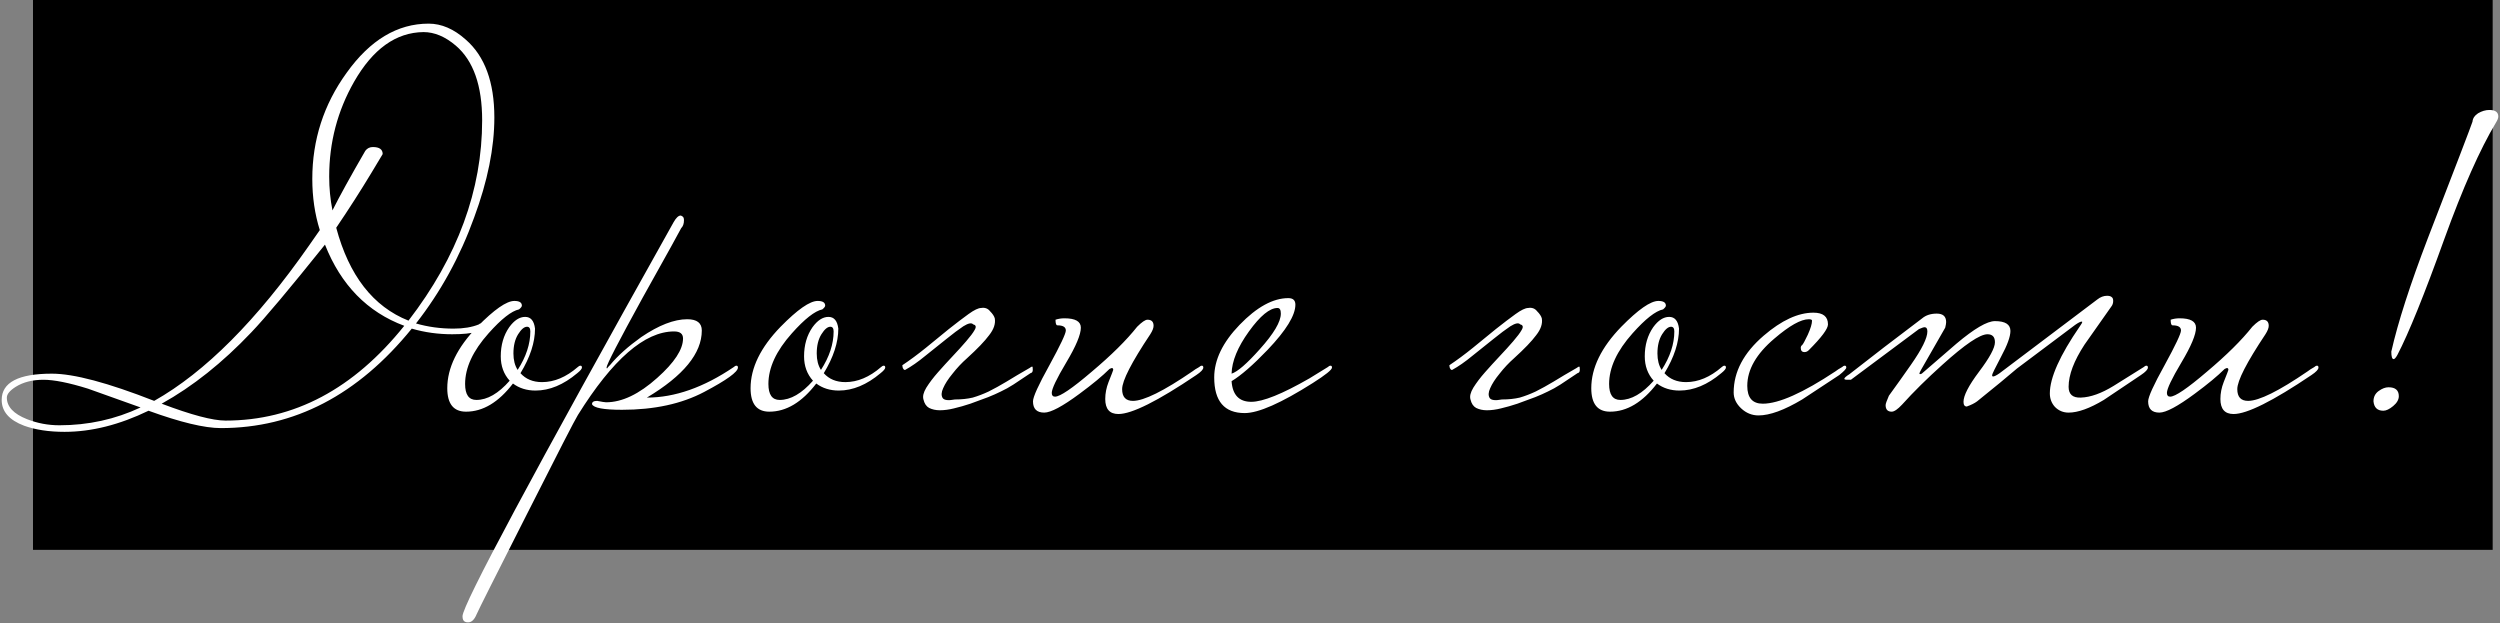
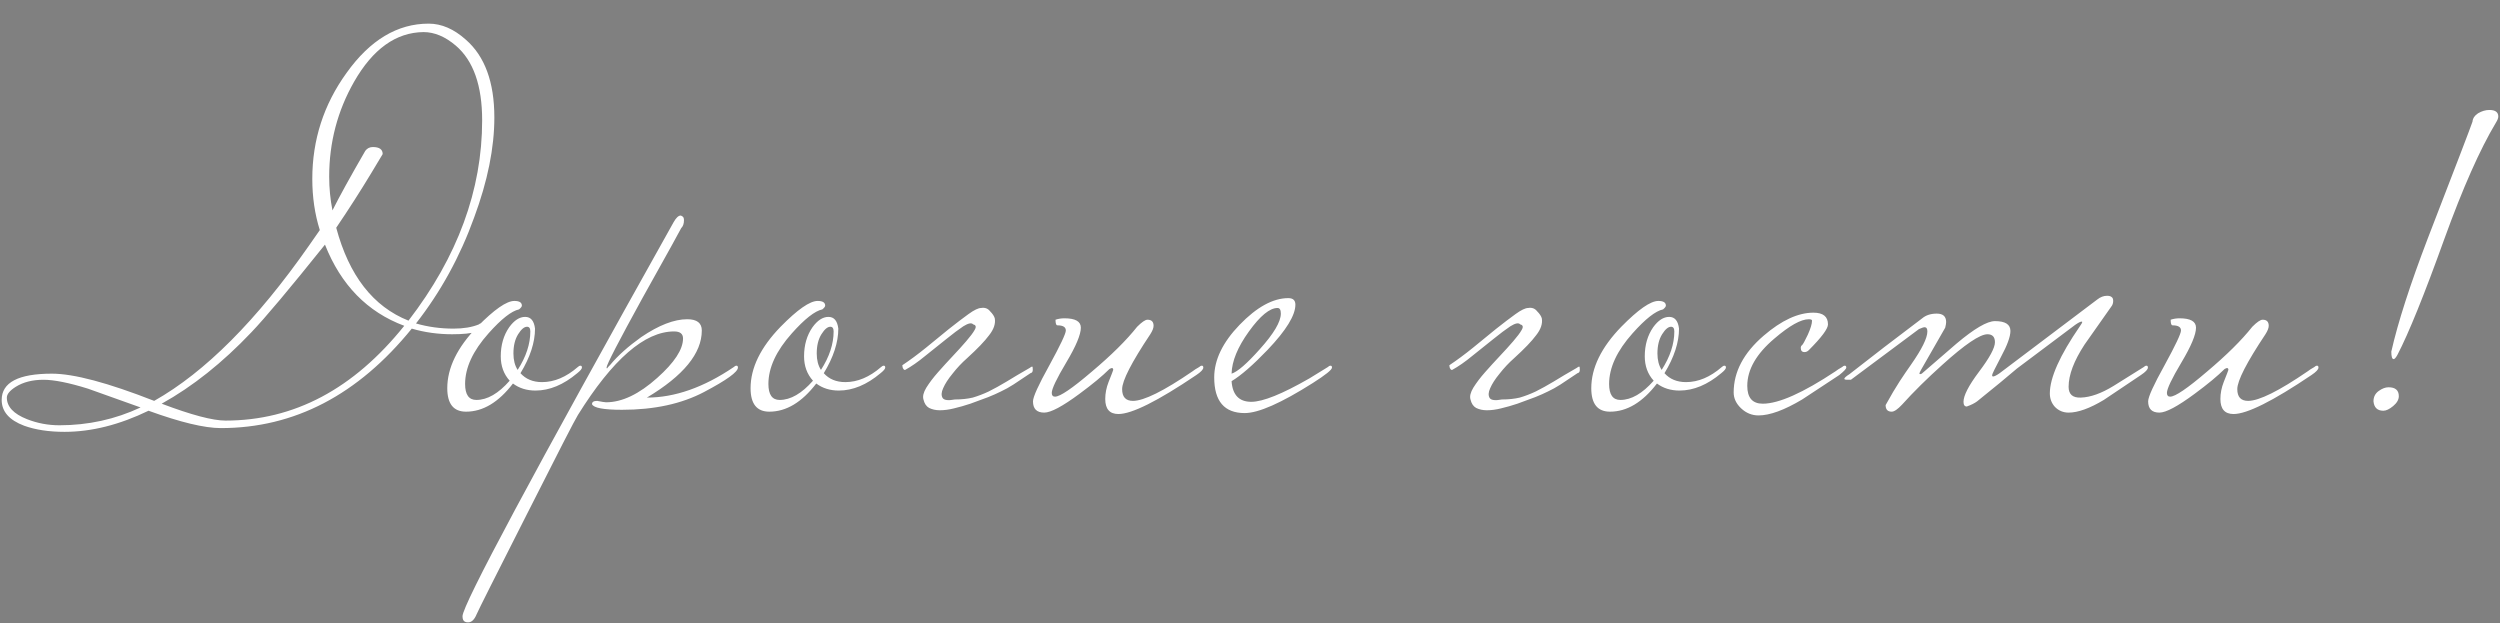
<svg xmlns="http://www.w3.org/2000/svg" width="682" height="170" viewBox="0 0 682 170" fill="none">
  <rect x="0" y="0" width="682" height="170" fill="#808080" stroke="none" />
-   <rect x="9" width="671" height="150" fill="black" />
-   <path d="M134.859 32.048C134.859 40.325 133.024 49.413 129.355 59.312C125.515 69.979 120.224 79.621 113.483 88.24C116.725 89.179 120.139 89.648 123.723 89.648C126.453 89.648 128.757 89.264 130.635 88.496C130.891 88.24 131.275 88.112 131.787 88.112C132.043 88.112 132.171 88.24 132.171 88.496C132.171 90.288 129.227 91.184 123.339 91.184C119.499 91.184 115.829 90.672 112.331 89.648C97.653 107.739 80.288 116.784 60.234 116.784C55.797 116.784 49.227 115.205 40.523 112.048C32.587 115.888 24.949 117.808 17.61 117.808C13.344 117.808 9.675 117.253 6.603 116.144C2.506 114.608 0.459 112.261 0.459 109.104C0.459 104.325 5.024 101.936 14.155 101.936C20.128 101.936 29.429 104.411 42.059 109.36C55.968 101.509 70.048 87.387 84.299 66.992L87.243 62.768C85.877 58.416 85.195 53.765 85.195 48.816C85.195 38.149 88.309 28.507 94.538 19.888C100.939 10.928 108.405 6.448 116.939 6.448C120.437 6.448 123.808 7.899 127.051 10.8C132.256 15.323 134.859 22.405 134.859 32.048ZM131.531 32.816C131.531 23.344 129.141 16.56 124.363 12.464C121.461 9.989 118.517 8.752 115.531 8.752C108.021 8.837 101.707 13.36 96.587 22.32C92.064 30.256 89.802 38.875 89.802 48.176C89.802 51.333 90.101 54.405 90.698 57.392C92.576 53.637 95.562 48.219 99.659 41.136C100.171 40.453 100.853 40.112 101.707 40.112C103.499 40.112 104.395 40.752 104.395 42.032L101.323 47.152C98.336 52.101 95.136 57.093 91.722 62.128C95.221 75.184 101.792 83.632 111.435 87.472C124.832 70.064 131.531 51.845 131.531 32.816ZM110.283 88.88C100.213 85.125 93.002 77.744 88.65 66.736C79.008 78.768 72.309 86.747 68.555 90.672C60.704 98.949 52.554 105.435 44.106 110.128C52.213 113.2 58.016 114.736 61.514 114.736C80.203 114.736 96.459 106.117 110.283 88.88ZM38.346 111.152C33.568 109.445 28.789 107.739 24.011 106.032C18.805 104.411 14.752 103.6 11.851 103.6C8.864 103.6 6.346 104.24 4.298 105.52C2.677 106.544 1.867 107.525 1.867 108.464C1.867 110.939 3.701 112.901 7.37 114.352C10.187 115.461 13.13 116.016 16.203 116.016C24.053 116.016 31.434 114.395 38.346 111.152ZM158.752 100.272C158.752 100.613 158.325 101.125 157.472 101.808C153.717 104.965 149.92 106.544 146.08 106.544C143.69 106.544 141.642 105.904 139.936 104.624C136.01 109.744 131.744 112.304 127.136 112.304C123.722 112.304 122.016 110.171 122.016 105.904C122.016 100.357 124.746 94.768 130.208 89.136C134.816 84.443 138.186 82.096 140.32 82.096C141.685 82.096 142.368 82.523 142.368 83.376C142.368 83.632 142.112 83.973 141.6 84.4C139.552 84.827 136.778 87.003 133.28 90.928C129.013 95.707 126.88 100.315 126.88 104.752C126.88 107.653 127.904 109.104 129.952 109.104C132.938 109.104 135.968 107.355 139.04 103.856C137.418 102.064 136.608 99.845 136.608 97.2C136.608 94.128 137.376 91.483 138.912 89.264C140.277 87.387 141.728 86.448 143.264 86.448C144.8 86.448 145.696 87.515 145.952 89.648C145.952 93.403 144.629 97.456 141.984 101.808C143.434 103.429 145.397 104.24 147.872 104.24C151.2 104.24 154.442 102.875 157.6 100.144C157.856 99.888 158.112 99.76 158.368 99.76C158.624 99.76 158.752 99.931 158.752 100.272ZM144.672 90.416C144.672 89.563 144.373 89.136 143.776 89.136C143.008 89.136 142.197 89.819 141.344 91.184C140.49 92.549 140.064 94.299 140.064 96.432C140.064 98.224 140.448 99.717 141.216 100.912C143.52 97.328 144.672 93.829 144.672 90.416ZM201.307 100.272C201.307 101.467 198.235 103.685 192.091 106.928C185.947 110.171 178.48 111.792 169.691 111.792C164.656 111.792 161.925 111.28 161.499 110.256C161.499 109.659 161.968 109.36 162.907 109.36C164.187 109.616 164.997 109.744 165.339 109.744C169.691 109.744 174.341 107.525 179.291 103.088C183.984 98.907 186.331 95.323 186.331 92.336C186.331 91.056 185.52 90.416 183.899 90.416C175.877 90.416 167.131 98.011 157.659 113.2C156.891 114.395 152.24 123.44 143.707 140.336C135.088 157.317 130.523 166.405 130.011 167.6C129.413 169.051 128.645 169.776 127.707 169.776C127.365 169.776 127.109 169.733 126.939 169.648C126.427 169.477 126.171 168.965 126.171 168.112C126.171 165.04 145.371 129.2 183.771 60.592C184.453 59.397 185.093 58.8 185.691 58.8C185.776 58.8 185.947 58.885 186.203 59.056C186.459 59.227 186.587 59.568 186.587 60.08C186.587 61.019 186.331 61.744 185.819 62.256C185.733 62.512 182.235 68.827 175.323 81.2C168.752 93.147 165.467 99.504 165.467 100.272C165.467 100.357 165.509 100.443 165.595 100.528C165.68 100.357 165.979 100.016 166.491 99.504C168.539 97.029 171.355 94.512 174.939 91.952C179.717 88.709 183.899 87.088 187.483 87.088C190.128 87.088 191.451 88.112 191.451 90.16C191.451 96.389 186.459 102.491 176.475 108.464C184.069 108.464 191.963 105.691 200.155 100.144C200.411 99.888 200.667 99.76 200.923 99.76C201.179 99.76 201.307 99.931 201.307 100.272ZM241.492 100.272C241.492 100.613 241.065 101.125 240.212 101.808C236.457 104.965 232.66 106.544 228.82 106.544C226.43 106.544 224.382 105.904 222.676 104.624C218.75 109.744 214.484 112.304 209.876 112.304C206.462 112.304 204.756 110.171 204.756 105.904C204.756 100.357 207.486 94.768 212.948 89.136C217.556 84.443 220.926 82.096 223.06 82.096C224.425 82.096 225.108 82.523 225.108 83.376C225.108 83.632 224.852 83.973 224.34 84.4C222.292 84.827 219.518 87.003 216.02 90.928C211.753 95.707 209.62 100.315 209.62 104.752C209.62 107.653 210.644 109.104 212.692 109.104C215.678 109.104 218.708 107.355 221.78 103.856C220.158 102.064 219.348 99.845 219.348 97.2C219.348 94.128 220.116 91.483 221.652 89.264C223.017 87.387 224.468 86.448 226.004 86.448C227.54 86.448 228.436 87.515 228.692 89.648C228.692 93.403 227.369 97.456 224.724 101.808C226.174 103.429 228.137 104.24 230.612 104.24C233.94 104.24 237.182 102.875 240.34 100.144C240.596 99.888 240.852 99.76 241.108 99.76C241.364 99.76 241.492 99.931 241.492 100.272ZM227.412 90.416C227.412 89.563 227.113 89.136 226.516 89.136C225.748 89.136 224.937 89.819 224.084 91.184C223.23 92.549 222.804 94.299 222.804 96.432C222.804 98.224 223.188 99.717 223.956 100.912C226.26 97.328 227.412 93.829 227.412 90.416ZM264.718 110.128C263.182 110.64 261.689 111.067 260.238 111.408C258.873 111.749 257.593 111.92 256.398 111.92C255.289 111.92 254.308 111.707 253.454 111.28C252.686 110.853 252.174 110.085 251.918 108.976C251.662 108.123 251.918 107.056 252.686 105.776C253.54 104.411 254.606 103.003 255.886 101.552C257.166 100.101 258.489 98.651 259.854 97.2C261.305 95.664 262.542 94.299 263.566 93.104C264.676 91.824 265.444 90.8 265.87 90.032C266.382 89.179 266.254 88.667 265.486 88.496C265.06 87.984 264.164 88.155 262.798 89.008C261.518 89.861 259.982 91.013 258.19 92.464C256.398 93.915 254.478 95.451 252.43 97.072C250.468 98.693 248.633 99.973 246.926 100.912H246.798C246.628 100.912 246.457 100.741 246.286 100.4C246.201 100.059 246.158 99.803 246.158 99.632C248.206 98.267 250.34 96.688 252.558 94.896C254.777 93.104 256.868 91.397 258.83 89.776C260.878 88.155 262.67 86.789 264.206 85.68C265.742 84.571 266.894 84.016 267.662 84.016C268.686 83.845 269.497 84.144 270.094 84.912C270.777 85.595 271.204 86.235 271.374 86.832C271.63 88.283 271.118 89.819 269.838 91.44C268.644 93.061 266.638 95.152 263.822 97.712C262.372 98.992 261.049 100.4 259.854 101.936C258.66 103.387 257.806 104.709 257.294 105.904C256.782 107.013 256.74 107.909 257.166 108.592C257.593 109.189 258.702 109.317 260.494 108.976C262.286 108.976 263.908 108.805 265.358 108.464C266.809 108.037 268.26 107.483 269.71 106.8C271.246 106.032 272.868 105.136 274.574 104.112C276.366 103.003 278.457 101.765 280.847 100.4C281.017 100.315 281.145 100.229 281.23 100.144C281.316 100.059 281.444 100.016 281.614 100.016C281.7 100.016 281.743 100.315 281.743 100.912C281.743 101.424 281.529 101.723 281.102 101.808C279.225 103.088 277.689 104.112 276.494 104.88C275.3 105.648 274.148 106.288 273.038 106.8C272.014 107.312 270.862 107.824 269.582 108.336C268.388 108.763 266.766 109.36 264.718 110.128ZM328.263 100.272C328.263 100.784 327.623 101.467 326.343 102.32C315.847 109.403 308.764 112.944 305.095 112.944C302.705 112.944 301.511 111.579 301.511 108.848C301.511 107.312 301.809 105.776 302.407 104.24C303.26 102.107 303.687 100.997 303.687 100.912C303.687 100.571 303.559 100.4 303.303 100.4C303.217 100.4 303.004 100.485 302.663 100.656C300.785 102.533 298.055 104.795 294.471 107.44C289.863 110.853 286.663 112.56 284.871 112.56C282.823 112.56 281.799 111.536 281.799 109.488C281.799 108.293 283.292 105.008 286.279 99.632C289.265 94.171 290.759 91.013 290.759 90.16C290.759 89.221 289.991 88.752 288.455 88.752C288.113 88.752 287.943 88.24 287.943 87.216C288.711 86.96 289.521 86.832 290.375 86.832C293.361 86.832 294.855 87.685 294.855 89.392C294.855 91.269 293.532 94.427 290.887 98.864C288.241 103.301 286.919 106.075 286.919 107.184C286.919 107.867 287.217 108.208 287.815 108.208C289.18 108.208 292.508 105.947 297.799 101.424C303.175 96.901 307.313 92.805 310.215 89.136C311.495 87.856 312.433 87.216 313.031 87.216C314.14 87.216 314.695 87.771 314.695 88.88C314.695 89.477 314.396 90.245 313.799 91.184C308.679 98.864 306.119 103.856 306.119 106.16C306.119 108.293 307.1 109.36 309.063 109.36C312.049 109.36 317.468 106.672 325.319 101.296C325.745 100.955 326.343 100.571 327.111 100.144C327.367 99.888 327.623 99.76 327.879 99.76C328.135 99.76 328.263 99.931 328.263 100.272ZM363.366 100.272C363.366 100.869 361.616 102.277 358.118 104.496C349.499 109.957 343.312 112.688 339.558 112.688C334.011 112.688 331.238 109.445 331.238 102.96C331.238 98.181 333.542 93.403 338.15 88.624C342.843 83.76 347.28 81.328 351.462 81.328C352.742 81.328 353.382 81.925 353.382 83.12C353.382 86.021 350.864 90.117 345.83 95.408C341.819 99.589 338.534 102.448 335.974 103.984C336.23 107.739 338.022 109.616 341.35 109.616C344.507 109.616 349.798 107.483 357.222 103.216C357.819 102.875 359.483 101.851 362.214 100.144C362.47 99.888 362.726 99.76 362.982 99.76C363.238 99.76 363.366 99.931 363.366 100.272ZM349.414 85.552C349.414 84.528 349.115 84.016 348.518 84.016C346.384 84.016 343.782 86.149 340.71 90.416C337.638 94.683 336.059 98.523 335.974 101.936C337.595 101.424 340.155 99.205 343.654 95.28C347.494 91.013 349.414 87.771 349.414 85.552ZM413.948 110.128C412.412 110.64 410.919 111.067 409.468 111.408C408.103 111.749 406.823 111.92 405.628 111.92C404.519 111.92 403.538 111.707 402.684 111.28C401.916 110.853 401.404 110.085 401.148 108.976C400.892 108.123 401.148 107.056 401.916 105.776C402.77 104.411 403.836 103.003 405.116 101.552C406.396 100.101 407.719 98.651 409.084 97.2C410.535 95.664 411.772 94.299 412.796 93.104C413.906 91.824 414.674 90.8 415.1 90.032C415.612 89.179 415.484 88.667 414.716 88.496C414.29 87.984 413.394 88.155 412.028 89.008C410.748 89.861 409.212 91.013 407.42 92.464C405.628 93.915 403.708 95.451 401.66 97.072C399.698 98.693 397.863 99.973 396.156 100.912H396.028C395.858 100.912 395.687 100.741 395.516 100.4C395.431 100.059 395.388 99.803 395.388 99.632C397.436 98.267 399.57 96.688 401.788 94.896C404.007 93.104 406.098 91.397 408.06 89.776C410.108 88.155 411.9 86.789 413.436 85.68C414.972 84.571 416.124 84.016 416.892 84.016C417.916 83.845 418.727 84.144 419.324 84.912C420.007 85.595 420.434 86.235 420.604 86.832C420.86 88.283 420.348 89.819 419.068 91.44C417.874 93.061 415.868 95.152 413.052 97.712C411.602 98.992 410.279 100.4 409.084 101.936C407.89 103.387 407.036 104.709 406.524 105.904C406.012 107.013 405.97 107.909 406.396 108.592C406.823 109.189 407.932 109.317 409.724 108.976C411.516 108.976 413.138 108.805 414.588 108.464C416.039 108.037 417.49 107.483 418.94 106.8C420.476 106.032 422.098 105.136 423.804 104.112C425.596 103.003 427.687 101.765 430.076 100.4C430.247 100.315 430.375 100.229 430.46 100.144C430.546 100.059 430.674 100.016 430.844 100.016C430.93 100.016 430.972 100.315 430.972 100.912C430.972 101.424 430.759 101.723 430.332 101.808C428.455 103.088 426.919 104.112 425.724 104.88C424.53 105.648 423.378 106.288 422.268 106.8C421.244 107.312 420.092 107.824 418.812 108.336C417.618 108.763 415.996 109.36 413.948 110.128ZM470.836 100.272C470.836 100.613 470.41 101.125 469.556 101.808C465.802 104.965 462.004 106.544 458.164 106.544C455.775 106.544 453.727 105.904 452.02 104.624C448.095 109.744 443.828 112.304 439.22 112.304C435.807 112.304 434.1 110.171 434.1 105.904C434.1 100.357 436.831 94.768 442.292 89.136C446.9 84.443 450.271 82.096 452.404 82.096C453.77 82.096 454.452 82.523 454.452 83.376C454.452 83.632 454.196 83.973 453.684 84.4C451.636 84.827 448.863 87.003 445.364 90.928C441.098 95.707 438.964 100.315 438.964 104.752C438.964 107.653 439.988 109.104 442.036 109.104C445.023 109.104 448.052 107.355 451.124 103.856C449.503 102.064 448.692 99.845 448.692 97.2C448.692 94.128 449.46 91.483 450.996 89.264C452.362 87.387 453.812 86.448 455.348 86.448C456.884 86.448 457.78 87.515 458.036 89.648C458.036 93.403 456.714 97.456 454.068 101.808C455.519 103.429 457.482 104.24 459.956 104.24C463.284 104.24 466.527 102.875 469.684 100.144C469.94 99.888 470.196 99.76 470.452 99.76C470.708 99.76 470.836 99.931 470.836 100.272ZM456.756 90.416C456.756 89.563 456.458 89.136 455.86 89.136C455.092 89.136 454.282 89.819 453.428 91.184C452.575 92.549 452.148 94.299 452.148 96.432C452.148 98.224 452.532 99.717 453.3 100.912C455.604 97.328 456.756 93.829 456.756 90.416ZM503.664 100.272C503.664 100.613 503.024 101.296 501.744 102.32C498.33 104.539 494.96 106.757 491.632 108.976C486.768 111.877 482.8 113.328 479.728 113.328C477.936 113.328 476.357 112.688 474.992 111.408C473.626 110.128 472.944 108.677 472.944 107.056C472.944 101.424 475.674 96.261 481.136 91.568C486 87.387 490.522 85.296 494.704 85.296C497.349 85.296 498.672 86.363 498.672 88.496C498.672 89.691 496.922 92.037 493.424 95.536C493.082 95.877 492.698 96.048 492.272 96.048C491.589 96.048 491.248 95.664 491.248 94.896C491.248 94.555 491.376 94.299 491.632 94.128C491.888 93.872 492.4 92.933 493.168 91.312C493.936 89.605 494.32 88.325 494.32 87.472C494.32 87.216 494.021 87.088 493.424 87.088C491.29 87.088 488.176 88.837 484.08 92.336C479.13 96.517 476.656 100.827 476.656 105.264C476.656 108.507 478.064 110.128 480.88 110.128C485.232 110.128 491.845 107.184 500.72 101.296C501.146 100.955 501.744 100.571 502.512 100.144C502.768 99.888 503.024 99.76 503.28 99.76C503.536 99.76 503.664 99.931 503.664 100.272ZM585.948 100.272C585.948 100.784 585.308 101.467 584.028 102.32C577.969 106.416 574.598 108.677 573.916 109.104C570.076 111.408 566.876 112.56 564.316 112.56C562.865 112.56 561.628 112.048 560.604 111.024C559.665 110 559.196 108.763 559.196 107.312C559.196 103.045 561.926 96.944 567.388 89.008C567.814 88.411 568.028 88.027 568.028 87.856C568.028 87.771 567.985 87.728 567.9 87.728C567.558 87.728 566.961 88.027 566.108 88.624C561.329 92.208 556.038 96.176 550.236 100.528C547.761 102.661 544.134 105.648 539.356 109.488C538.673 110 537.734 110.469 536.54 110.896C535.942 110.896 535.644 110.469 535.644 109.616C535.644 107.909 537.052 105.179 539.868 101.424C542.769 97.584 544.22 94.896 544.22 93.36C544.22 91.909 543.537 91.184 542.172 91.184C540.124 91.184 536.028 93.957 529.884 99.504C525.702 103.259 522.033 106.885 518.876 110.384C517.681 111.664 516.742 112.304 516.06 112.304C514.95 112.304 514.396 111.707 514.396 110.512C514.396 110.171 514.694 109.317 515.292 107.952C517.34 105.136 519.345 102.32 521.308 99.504C524.294 95.237 525.788 92.208 525.788 90.416C525.788 89.648 525.532 89.264 525.02 89.264C524.764 89.264 524.252 89.435 523.484 89.776C519.132 93.019 512.945 97.627 504.924 103.6H504.028C503.43 103.6 503.132 103.515 503.132 103.344C503.132 103.088 503.601 102.661 504.54 102.064C510.513 97.371 517.126 92.293 524.38 86.832C525.404 85.979 526.726 85.552 528.348 85.552C530.054 85.552 530.908 86.32 530.908 87.856C530.908 88.197 530.822 88.709 530.652 89.392C528.945 92.379 526.769 96.176 524.124 100.784C523.782 101.381 523.612 101.765 523.612 101.936C523.612 102.021 523.697 102.064 523.868 102.064L524.252 101.936C527.409 99.205 530.566 96.475 533.724 93.744C538.588 89.648 542.086 87.6 544.22 87.6C547.036 87.6 548.444 88.496 548.444 90.288C548.444 91.824 547.59 94.171 545.884 97.328C544.262 100.4 543.452 102.064 543.452 102.32C543.452 102.576 543.537 102.704 543.708 102.704C544.049 102.704 544.646 102.405 545.5 101.808L572.124 81.712C572.977 81.029 573.873 80.688 574.812 80.688C575.409 80.688 575.836 80.816 576.092 81.072C576.348 81.243 576.476 81.584 576.476 82.096C576.476 82.693 576.305 83.205 575.964 83.632C573.574 87.045 571.142 90.501 568.668 94C565.766 98.437 564.316 102.277 564.316 105.52C564.316 107.568 565.425 108.549 567.644 108.464C570.289 108.379 573.276 107.312 576.604 105.264C579.334 103.557 582.065 101.851 584.796 100.144C585.052 99.888 585.308 99.76 585.564 99.76C585.82 99.76 585.948 99.931 585.948 100.272ZM632.478 100.272C632.478 100.784 631.838 101.467 630.558 102.32C620.062 109.403 612.979 112.944 609.31 112.944C606.92 112.944 605.726 111.579 605.726 108.848C605.726 107.312 606.024 105.776 606.622 104.24C607.475 102.107 607.902 100.997 607.902 100.912C607.902 100.571 607.774 100.4 607.518 100.4C607.432 100.4 607.219 100.485 606.878 100.656C605 102.533 602.27 104.795 598.686 107.44C594.078 110.853 590.878 112.56 589.086 112.56C587.038 112.56 586.014 111.536 586.014 109.488C586.014 108.293 587.507 105.008 590.494 99.632C593.48 94.171 594.974 91.013 594.974 90.16C594.974 89.221 594.206 88.752 592.67 88.752C592.328 88.752 592.158 88.24 592.158 87.216C592.926 86.96 593.736 86.832 594.59 86.832C597.576 86.832 599.07 87.685 599.07 89.392C599.07 91.269 597.747 94.427 595.102 98.864C592.456 103.301 591.134 106.075 591.134 107.184C591.134 107.867 591.432 108.208 592.03 108.208C593.395 108.208 596.723 105.947 602.014 101.424C607.39 96.901 611.528 92.805 614.43 89.136C615.71 87.856 616.648 87.216 617.246 87.216C618.355 87.216 618.91 87.771 618.91 88.88C618.91 89.477 618.611 90.245 618.014 91.184C612.894 98.864 610.334 103.856 610.334 106.16C610.334 108.293 611.315 109.36 613.278 109.36C616.264 109.36 621.683 106.672 629.534 101.296C629.96 100.955 630.558 100.571 631.326 100.144C631.582 99.888 631.838 99.76 632.094 99.76C632.35 99.76 632.478 99.931 632.478 100.272ZM681.533 31.792C681.533 32.219 681.319 32.773 680.893 33.456C676.541 40.709 671.847 51.291 666.813 65.2C661.351 80.389 657.085 90.928 654.013 96.816C653.586 97.584 653.245 97.968 652.989 97.968C652.562 97.968 652.349 97.285 652.349 95.92C654.141 87.984 657.469 77.659 662.333 64.944C669.927 45.317 673.981 34.736 674.493 33.2C674.578 32.261 675.09 31.493 676.029 30.896C677.053 30.299 678.077 30 679.101 30C680.722 30 681.533 30.597 681.533 31.792ZM654.397 108.08C654.397 109.019 653.885 109.915 652.861 110.768C651.837 111.621 650.941 112.048 650.173 112.048C648.551 112.048 647.655 111.195 647.485 109.488C647.485 108.293 647.954 107.355 648.893 106.672C649.831 105.989 650.727 105.648 651.581 105.648C653.458 105.648 654.397 106.459 654.397 108.08Z" fill="white" />
+   <path d="M134.859 32.048C134.859 40.325 133.024 49.413 129.355 59.312C125.515 69.979 120.224 79.621 113.483 88.24C116.725 89.179 120.139 89.648 123.723 89.648C126.453 89.648 128.757 89.264 130.635 88.496C130.891 88.24 131.275 88.112 131.787 88.112C132.043 88.112 132.171 88.24 132.171 88.496C132.171 90.288 129.227 91.184 123.339 91.184C119.499 91.184 115.829 90.672 112.331 89.648C97.653 107.739 80.288 116.784 60.234 116.784C55.797 116.784 49.227 115.205 40.523 112.048C32.587 115.888 24.949 117.808 17.61 117.808C13.344 117.808 9.675 117.253 6.603 116.144C2.506 114.608 0.459 112.261 0.459 109.104C0.459 104.325 5.024 101.936 14.155 101.936C20.128 101.936 29.429 104.411 42.059 109.36C55.968 101.509 70.048 87.387 84.299 66.992L87.243 62.768C85.877 58.416 85.195 53.765 85.195 48.816C85.195 38.149 88.309 28.507 94.538 19.888C100.939 10.928 108.405 6.448 116.939 6.448C120.437 6.448 123.808 7.899 127.051 10.8C132.256 15.323 134.859 22.405 134.859 32.048ZM131.531 32.816C131.531 23.344 129.141 16.56 124.363 12.464C121.461 9.989 118.517 8.752 115.531 8.752C108.021 8.837 101.707 13.36 96.587 22.32C92.064 30.256 89.802 38.875 89.802 48.176C89.802 51.333 90.101 54.405 90.698 57.392C92.576 53.637 95.562 48.219 99.659 41.136C100.171 40.453 100.853 40.112 101.707 40.112C103.499 40.112 104.395 40.752 104.395 42.032L101.323 47.152C98.336 52.101 95.136 57.093 91.722 62.128C95.221 75.184 101.792 83.632 111.435 87.472C124.832 70.064 131.531 51.845 131.531 32.816ZM110.283 88.88C100.213 85.125 93.002 77.744 88.65 66.736C79.008 78.768 72.309 86.747 68.555 90.672C60.704 98.949 52.554 105.435 44.106 110.128C52.213 113.2 58.016 114.736 61.514 114.736C80.203 114.736 96.459 106.117 110.283 88.88ZM38.346 111.152C33.568 109.445 28.789 107.739 24.011 106.032C18.805 104.411 14.752 103.6 11.851 103.6C8.864 103.6 6.346 104.24 4.298 105.52C2.677 106.544 1.867 107.525 1.867 108.464C1.867 110.939 3.701 112.901 7.37 114.352C10.187 115.461 13.13 116.016 16.203 116.016C24.053 116.016 31.434 114.395 38.346 111.152ZM158.752 100.272C158.752 100.613 158.325 101.125 157.472 101.808C153.717 104.965 149.92 106.544 146.08 106.544C143.69 106.544 141.642 105.904 139.936 104.624C136.01 109.744 131.744 112.304 127.136 112.304C123.722 112.304 122.016 110.171 122.016 105.904C122.016 100.357 124.746 94.768 130.208 89.136C134.816 84.443 138.186 82.096 140.32 82.096C141.685 82.096 142.368 82.523 142.368 83.376C142.368 83.632 142.112 83.973 141.6 84.4C139.552 84.827 136.778 87.003 133.28 90.928C129.013 95.707 126.88 100.315 126.88 104.752C126.88 107.653 127.904 109.104 129.952 109.104C132.938 109.104 135.968 107.355 139.04 103.856C137.418 102.064 136.608 99.845 136.608 97.2C136.608 94.128 137.376 91.483 138.912 89.264C140.277 87.387 141.728 86.448 143.264 86.448C144.8 86.448 145.696 87.515 145.952 89.648C145.952 93.403 144.629 97.456 141.984 101.808C143.434 103.429 145.397 104.24 147.872 104.24C151.2 104.24 154.442 102.875 157.6 100.144C157.856 99.888 158.112 99.76 158.368 99.76C158.624 99.76 158.752 99.931 158.752 100.272ZM144.672 90.416C144.672 89.563 144.373 89.136 143.776 89.136C143.008 89.136 142.197 89.819 141.344 91.184C140.49 92.549 140.064 94.299 140.064 96.432C140.064 98.224 140.448 99.717 141.216 100.912C143.52 97.328 144.672 93.829 144.672 90.416ZM201.307 100.272C201.307 101.467 198.235 103.685 192.091 106.928C185.947 110.171 178.48 111.792 169.691 111.792C164.656 111.792 161.925 111.28 161.499 110.256C161.499 109.659 161.968 109.36 162.907 109.36C164.187 109.616 164.997 109.744 165.339 109.744C169.691 109.744 174.341 107.525 179.291 103.088C183.984 98.907 186.331 95.323 186.331 92.336C186.331 91.056 185.52 90.416 183.899 90.416C175.877 90.416 167.131 98.011 157.659 113.2C156.891 114.395 152.24 123.44 143.707 140.336C135.088 157.317 130.523 166.405 130.011 167.6C129.413 169.051 128.645 169.776 127.707 169.776C127.365 169.776 127.109 169.733 126.939 169.648C126.427 169.477 126.171 168.965 126.171 168.112C126.171 165.04 145.371 129.2 183.771 60.592C184.453 59.397 185.093 58.8 185.691 58.8C185.776 58.8 185.947 58.885 186.203 59.056C186.459 59.227 186.587 59.568 186.587 60.08C186.587 61.019 186.331 61.744 185.819 62.256C185.733 62.512 182.235 68.827 175.323 81.2C168.752 93.147 165.467 99.504 165.467 100.272C165.467 100.357 165.509 100.443 165.595 100.528C165.68 100.357 165.979 100.016 166.491 99.504C168.539 97.029 171.355 94.512 174.939 91.952C179.717 88.709 183.899 87.088 187.483 87.088C190.128 87.088 191.451 88.112 191.451 90.16C191.451 96.389 186.459 102.491 176.475 108.464C184.069 108.464 191.963 105.691 200.155 100.144C200.411 99.888 200.667 99.76 200.923 99.76C201.179 99.76 201.307 99.931 201.307 100.272ZM241.492 100.272C241.492 100.613 241.065 101.125 240.212 101.808C236.457 104.965 232.66 106.544 228.82 106.544C226.43 106.544 224.382 105.904 222.676 104.624C218.75 109.744 214.484 112.304 209.876 112.304C206.462 112.304 204.756 110.171 204.756 105.904C204.756 100.357 207.486 94.768 212.948 89.136C217.556 84.443 220.926 82.096 223.06 82.096C224.425 82.096 225.108 82.523 225.108 83.376C225.108 83.632 224.852 83.973 224.34 84.4C222.292 84.827 219.518 87.003 216.02 90.928C211.753 95.707 209.62 100.315 209.62 104.752C209.62 107.653 210.644 109.104 212.692 109.104C215.678 109.104 218.708 107.355 221.78 103.856C220.158 102.064 219.348 99.845 219.348 97.2C219.348 94.128 220.116 91.483 221.652 89.264C223.017 87.387 224.468 86.448 226.004 86.448C227.54 86.448 228.436 87.515 228.692 89.648C228.692 93.403 227.369 97.456 224.724 101.808C226.174 103.429 228.137 104.24 230.612 104.24C233.94 104.24 237.182 102.875 240.34 100.144C240.596 99.888 240.852 99.76 241.108 99.76C241.364 99.76 241.492 99.931 241.492 100.272ZM227.412 90.416C227.412 89.563 227.113 89.136 226.516 89.136C225.748 89.136 224.937 89.819 224.084 91.184C223.23 92.549 222.804 94.299 222.804 96.432C222.804 98.224 223.188 99.717 223.956 100.912C226.26 97.328 227.412 93.829 227.412 90.416ZM264.718 110.128C263.182 110.64 261.689 111.067 260.238 111.408C258.873 111.749 257.593 111.92 256.398 111.92C255.289 111.92 254.308 111.707 253.454 111.28C252.686 110.853 252.174 110.085 251.918 108.976C251.662 108.123 251.918 107.056 252.686 105.776C253.54 104.411 254.606 103.003 255.886 101.552C257.166 100.101 258.489 98.651 259.854 97.2C261.305 95.664 262.542 94.299 263.566 93.104C264.676 91.824 265.444 90.8 265.87 90.032C266.382 89.179 266.254 88.667 265.486 88.496C265.06 87.984 264.164 88.155 262.798 89.008C261.518 89.861 259.982 91.013 258.19 92.464C256.398 93.915 254.478 95.451 252.43 97.072C250.468 98.693 248.633 99.973 246.926 100.912H246.798C246.628 100.912 246.457 100.741 246.286 100.4C246.201 100.059 246.158 99.803 246.158 99.632C248.206 98.267 250.34 96.688 252.558 94.896C254.777 93.104 256.868 91.397 258.83 89.776C260.878 88.155 262.67 86.789 264.206 85.68C265.742 84.571 266.894 84.016 267.662 84.016C268.686 83.845 269.497 84.144 270.094 84.912C270.777 85.595 271.204 86.235 271.374 86.832C271.63 88.283 271.118 89.819 269.838 91.44C268.644 93.061 266.638 95.152 263.822 97.712C262.372 98.992 261.049 100.4 259.854 101.936C258.66 103.387 257.806 104.709 257.294 105.904C256.782 107.013 256.74 107.909 257.166 108.592C257.593 109.189 258.702 109.317 260.494 108.976C262.286 108.976 263.908 108.805 265.358 108.464C266.809 108.037 268.26 107.483 269.71 106.8C271.246 106.032 272.868 105.136 274.574 104.112C276.366 103.003 278.457 101.765 280.847 100.4C281.017 100.315 281.145 100.229 281.23 100.144C281.316 100.059 281.444 100.016 281.614 100.016C281.7 100.016 281.743 100.315 281.743 100.912C281.743 101.424 281.529 101.723 281.102 101.808C279.225 103.088 277.689 104.112 276.494 104.88C275.3 105.648 274.148 106.288 273.038 106.8C272.014 107.312 270.862 107.824 269.582 108.336C268.388 108.763 266.766 109.36 264.718 110.128ZM328.263 100.272C328.263 100.784 327.623 101.467 326.343 102.32C315.847 109.403 308.764 112.944 305.095 112.944C302.705 112.944 301.511 111.579 301.511 108.848C301.511 107.312 301.809 105.776 302.407 104.24C303.26 102.107 303.687 100.997 303.687 100.912C303.687 100.571 303.559 100.4 303.303 100.4C303.217 100.4 303.004 100.485 302.663 100.656C300.785 102.533 298.055 104.795 294.471 107.44C289.863 110.853 286.663 112.56 284.871 112.56C282.823 112.56 281.799 111.536 281.799 109.488C281.799 108.293 283.292 105.008 286.279 99.632C289.265 94.171 290.759 91.013 290.759 90.16C290.759 89.221 289.991 88.752 288.455 88.752C288.113 88.752 287.943 88.24 287.943 87.216C288.711 86.96 289.521 86.832 290.375 86.832C293.361 86.832 294.855 87.685 294.855 89.392C294.855 91.269 293.532 94.427 290.887 98.864C288.241 103.301 286.919 106.075 286.919 107.184C286.919 107.867 287.217 108.208 287.815 108.208C289.18 108.208 292.508 105.947 297.799 101.424C303.175 96.901 307.313 92.805 310.215 89.136C311.495 87.856 312.433 87.216 313.031 87.216C314.14 87.216 314.695 87.771 314.695 88.88C314.695 89.477 314.396 90.245 313.799 91.184C308.679 98.864 306.119 103.856 306.119 106.16C306.119 108.293 307.1 109.36 309.063 109.36C312.049 109.36 317.468 106.672 325.319 101.296C325.745 100.955 326.343 100.571 327.111 100.144C327.367 99.888 327.623 99.76 327.879 99.76C328.135 99.76 328.263 99.931 328.263 100.272ZM363.366 100.272C363.366 100.869 361.616 102.277 358.118 104.496C349.499 109.957 343.312 112.688 339.558 112.688C334.011 112.688 331.238 109.445 331.238 102.96C331.238 98.181 333.542 93.403 338.15 88.624C342.843 83.76 347.28 81.328 351.462 81.328C352.742 81.328 353.382 81.925 353.382 83.12C353.382 86.021 350.864 90.117 345.83 95.408C341.819 99.589 338.534 102.448 335.974 103.984C336.23 107.739 338.022 109.616 341.35 109.616C344.507 109.616 349.798 107.483 357.222 103.216C357.819 102.875 359.483 101.851 362.214 100.144C362.47 99.888 362.726 99.76 362.982 99.76C363.238 99.76 363.366 99.931 363.366 100.272ZM349.414 85.552C349.414 84.528 349.115 84.016 348.518 84.016C346.384 84.016 343.782 86.149 340.71 90.416C337.638 94.683 336.059 98.523 335.974 101.936C337.595 101.424 340.155 99.205 343.654 95.28C347.494 91.013 349.414 87.771 349.414 85.552ZM413.948 110.128C412.412 110.64 410.919 111.067 409.468 111.408C408.103 111.749 406.823 111.92 405.628 111.92C404.519 111.92 403.538 111.707 402.684 111.28C401.916 110.853 401.404 110.085 401.148 108.976C400.892 108.123 401.148 107.056 401.916 105.776C402.77 104.411 403.836 103.003 405.116 101.552C406.396 100.101 407.719 98.651 409.084 97.2C410.535 95.664 411.772 94.299 412.796 93.104C413.906 91.824 414.674 90.8 415.1 90.032C415.612 89.179 415.484 88.667 414.716 88.496C414.29 87.984 413.394 88.155 412.028 89.008C410.748 89.861 409.212 91.013 407.42 92.464C405.628 93.915 403.708 95.451 401.66 97.072C399.698 98.693 397.863 99.973 396.156 100.912H396.028C395.858 100.912 395.687 100.741 395.516 100.4C395.431 100.059 395.388 99.803 395.388 99.632C397.436 98.267 399.57 96.688 401.788 94.896C404.007 93.104 406.098 91.397 408.06 89.776C410.108 88.155 411.9 86.789 413.436 85.68C414.972 84.571 416.124 84.016 416.892 84.016C417.916 83.845 418.727 84.144 419.324 84.912C420.007 85.595 420.434 86.235 420.604 86.832C420.86 88.283 420.348 89.819 419.068 91.44C417.874 93.061 415.868 95.152 413.052 97.712C411.602 98.992 410.279 100.4 409.084 101.936C407.89 103.387 407.036 104.709 406.524 105.904C406.012 107.013 405.97 107.909 406.396 108.592C406.823 109.189 407.932 109.317 409.724 108.976C411.516 108.976 413.138 108.805 414.588 108.464C416.039 108.037 417.49 107.483 418.94 106.8C420.476 106.032 422.098 105.136 423.804 104.112C425.596 103.003 427.687 101.765 430.076 100.4C430.247 100.315 430.375 100.229 430.46 100.144C430.546 100.059 430.674 100.016 430.844 100.016C430.93 100.016 430.972 100.315 430.972 100.912C430.972 101.424 430.759 101.723 430.332 101.808C428.455 103.088 426.919 104.112 425.724 104.88C424.53 105.648 423.378 106.288 422.268 106.8C421.244 107.312 420.092 107.824 418.812 108.336C417.618 108.763 415.996 109.36 413.948 110.128ZM470.836 100.272C470.836 100.613 470.41 101.125 469.556 101.808C465.802 104.965 462.004 106.544 458.164 106.544C455.775 106.544 453.727 105.904 452.02 104.624C448.095 109.744 443.828 112.304 439.22 112.304C435.807 112.304 434.1 110.171 434.1 105.904C434.1 100.357 436.831 94.768 442.292 89.136C446.9 84.443 450.271 82.096 452.404 82.096C453.77 82.096 454.452 82.523 454.452 83.376C454.452 83.632 454.196 83.973 453.684 84.4C451.636 84.827 448.863 87.003 445.364 90.928C441.098 95.707 438.964 100.315 438.964 104.752C438.964 107.653 439.988 109.104 442.036 109.104C445.023 109.104 448.052 107.355 451.124 103.856C449.503 102.064 448.692 99.845 448.692 97.2C448.692 94.128 449.46 91.483 450.996 89.264C452.362 87.387 453.812 86.448 455.348 86.448C456.884 86.448 457.78 87.515 458.036 89.648C458.036 93.403 456.714 97.456 454.068 101.808C455.519 103.429 457.482 104.24 459.956 104.24C463.284 104.24 466.527 102.875 469.684 100.144C469.94 99.888 470.196 99.76 470.452 99.76C470.708 99.76 470.836 99.931 470.836 100.272ZM456.756 90.416C456.756 89.563 456.458 89.136 455.86 89.136C455.092 89.136 454.282 89.819 453.428 91.184C452.575 92.549 452.148 94.299 452.148 96.432C452.148 98.224 452.532 99.717 453.3 100.912C455.604 97.328 456.756 93.829 456.756 90.416ZM503.664 100.272C503.664 100.613 503.024 101.296 501.744 102.32C498.33 104.539 494.96 106.757 491.632 108.976C486.768 111.877 482.8 113.328 479.728 113.328C477.936 113.328 476.357 112.688 474.992 111.408C473.626 110.128 472.944 108.677 472.944 107.056C472.944 101.424 475.674 96.261 481.136 91.568C486 87.387 490.522 85.296 494.704 85.296C497.349 85.296 498.672 86.363 498.672 88.496C498.672 89.691 496.922 92.037 493.424 95.536C493.082 95.877 492.698 96.048 492.272 96.048C491.589 96.048 491.248 95.664 491.248 94.896C491.248 94.555 491.376 94.299 491.632 94.128C491.888 93.872 492.4 92.933 493.168 91.312C493.936 89.605 494.32 88.325 494.32 87.472C494.32 87.216 494.021 87.088 493.424 87.088C491.29 87.088 488.176 88.837 484.08 92.336C479.13 96.517 476.656 100.827 476.656 105.264C476.656 108.507 478.064 110.128 480.88 110.128C485.232 110.128 491.845 107.184 500.72 101.296C501.146 100.955 501.744 100.571 502.512 100.144C502.768 99.888 503.024 99.76 503.28 99.76C503.536 99.76 503.664 99.931 503.664 100.272ZM585.948 100.272C585.948 100.784 585.308 101.467 584.028 102.32C577.969 106.416 574.598 108.677 573.916 109.104C570.076 111.408 566.876 112.56 564.316 112.56C562.865 112.56 561.628 112.048 560.604 111.024C559.665 110 559.196 108.763 559.196 107.312C559.196 103.045 561.926 96.944 567.388 89.008C567.814 88.411 568.028 88.027 568.028 87.856C568.028 87.771 567.985 87.728 567.9 87.728C567.558 87.728 566.961 88.027 566.108 88.624C561.329 92.208 556.038 96.176 550.236 100.528C547.761 102.661 544.134 105.648 539.356 109.488C538.673 110 537.734 110.469 536.54 110.896C535.942 110.896 535.644 110.469 535.644 109.616C535.644 107.909 537.052 105.179 539.868 101.424C542.769 97.584 544.22 94.896 544.22 93.36C544.22 91.909 543.537 91.184 542.172 91.184C540.124 91.184 536.028 93.957 529.884 99.504C525.702 103.259 522.033 106.885 518.876 110.384C517.681 111.664 516.742 112.304 516.06 112.304C514.95 112.304 514.396 111.707 514.396 110.512C517.34 105.136 519.345 102.32 521.308 99.504C524.294 95.237 525.788 92.208 525.788 90.416C525.788 89.648 525.532 89.264 525.02 89.264C524.764 89.264 524.252 89.435 523.484 89.776C519.132 93.019 512.945 97.627 504.924 103.6H504.028C503.43 103.6 503.132 103.515 503.132 103.344C503.132 103.088 503.601 102.661 504.54 102.064C510.513 97.371 517.126 92.293 524.38 86.832C525.404 85.979 526.726 85.552 528.348 85.552C530.054 85.552 530.908 86.32 530.908 87.856C530.908 88.197 530.822 88.709 530.652 89.392C528.945 92.379 526.769 96.176 524.124 100.784C523.782 101.381 523.612 101.765 523.612 101.936C523.612 102.021 523.697 102.064 523.868 102.064L524.252 101.936C527.409 99.205 530.566 96.475 533.724 93.744C538.588 89.648 542.086 87.6 544.22 87.6C547.036 87.6 548.444 88.496 548.444 90.288C548.444 91.824 547.59 94.171 545.884 97.328C544.262 100.4 543.452 102.064 543.452 102.32C543.452 102.576 543.537 102.704 543.708 102.704C544.049 102.704 544.646 102.405 545.5 101.808L572.124 81.712C572.977 81.029 573.873 80.688 574.812 80.688C575.409 80.688 575.836 80.816 576.092 81.072C576.348 81.243 576.476 81.584 576.476 82.096C576.476 82.693 576.305 83.205 575.964 83.632C573.574 87.045 571.142 90.501 568.668 94C565.766 98.437 564.316 102.277 564.316 105.52C564.316 107.568 565.425 108.549 567.644 108.464C570.289 108.379 573.276 107.312 576.604 105.264C579.334 103.557 582.065 101.851 584.796 100.144C585.052 99.888 585.308 99.76 585.564 99.76C585.82 99.76 585.948 99.931 585.948 100.272ZM632.478 100.272C632.478 100.784 631.838 101.467 630.558 102.32C620.062 109.403 612.979 112.944 609.31 112.944C606.92 112.944 605.726 111.579 605.726 108.848C605.726 107.312 606.024 105.776 606.622 104.24C607.475 102.107 607.902 100.997 607.902 100.912C607.902 100.571 607.774 100.4 607.518 100.4C607.432 100.4 607.219 100.485 606.878 100.656C605 102.533 602.27 104.795 598.686 107.44C594.078 110.853 590.878 112.56 589.086 112.56C587.038 112.56 586.014 111.536 586.014 109.488C586.014 108.293 587.507 105.008 590.494 99.632C593.48 94.171 594.974 91.013 594.974 90.16C594.974 89.221 594.206 88.752 592.67 88.752C592.328 88.752 592.158 88.24 592.158 87.216C592.926 86.96 593.736 86.832 594.59 86.832C597.576 86.832 599.07 87.685 599.07 89.392C599.07 91.269 597.747 94.427 595.102 98.864C592.456 103.301 591.134 106.075 591.134 107.184C591.134 107.867 591.432 108.208 592.03 108.208C593.395 108.208 596.723 105.947 602.014 101.424C607.39 96.901 611.528 92.805 614.43 89.136C615.71 87.856 616.648 87.216 617.246 87.216C618.355 87.216 618.91 87.771 618.91 88.88C618.91 89.477 618.611 90.245 618.014 91.184C612.894 98.864 610.334 103.856 610.334 106.16C610.334 108.293 611.315 109.36 613.278 109.36C616.264 109.36 621.683 106.672 629.534 101.296C629.96 100.955 630.558 100.571 631.326 100.144C631.582 99.888 631.838 99.76 632.094 99.76C632.35 99.76 632.478 99.931 632.478 100.272ZM681.533 31.792C681.533 32.219 681.319 32.773 680.893 33.456C676.541 40.709 671.847 51.291 666.813 65.2C661.351 80.389 657.085 90.928 654.013 96.816C653.586 97.584 653.245 97.968 652.989 97.968C652.562 97.968 652.349 97.285 652.349 95.92C654.141 87.984 657.469 77.659 662.333 64.944C669.927 45.317 673.981 34.736 674.493 33.2C674.578 32.261 675.09 31.493 676.029 30.896C677.053 30.299 678.077 30 679.101 30C680.722 30 681.533 30.597 681.533 31.792ZM654.397 108.08C654.397 109.019 653.885 109.915 652.861 110.768C651.837 111.621 650.941 112.048 650.173 112.048C648.551 112.048 647.655 111.195 647.485 109.488C647.485 108.293 647.954 107.355 648.893 106.672C649.831 105.989 650.727 105.648 651.581 105.648C653.458 105.648 654.397 106.459 654.397 108.08Z" fill="white" />
</svg>